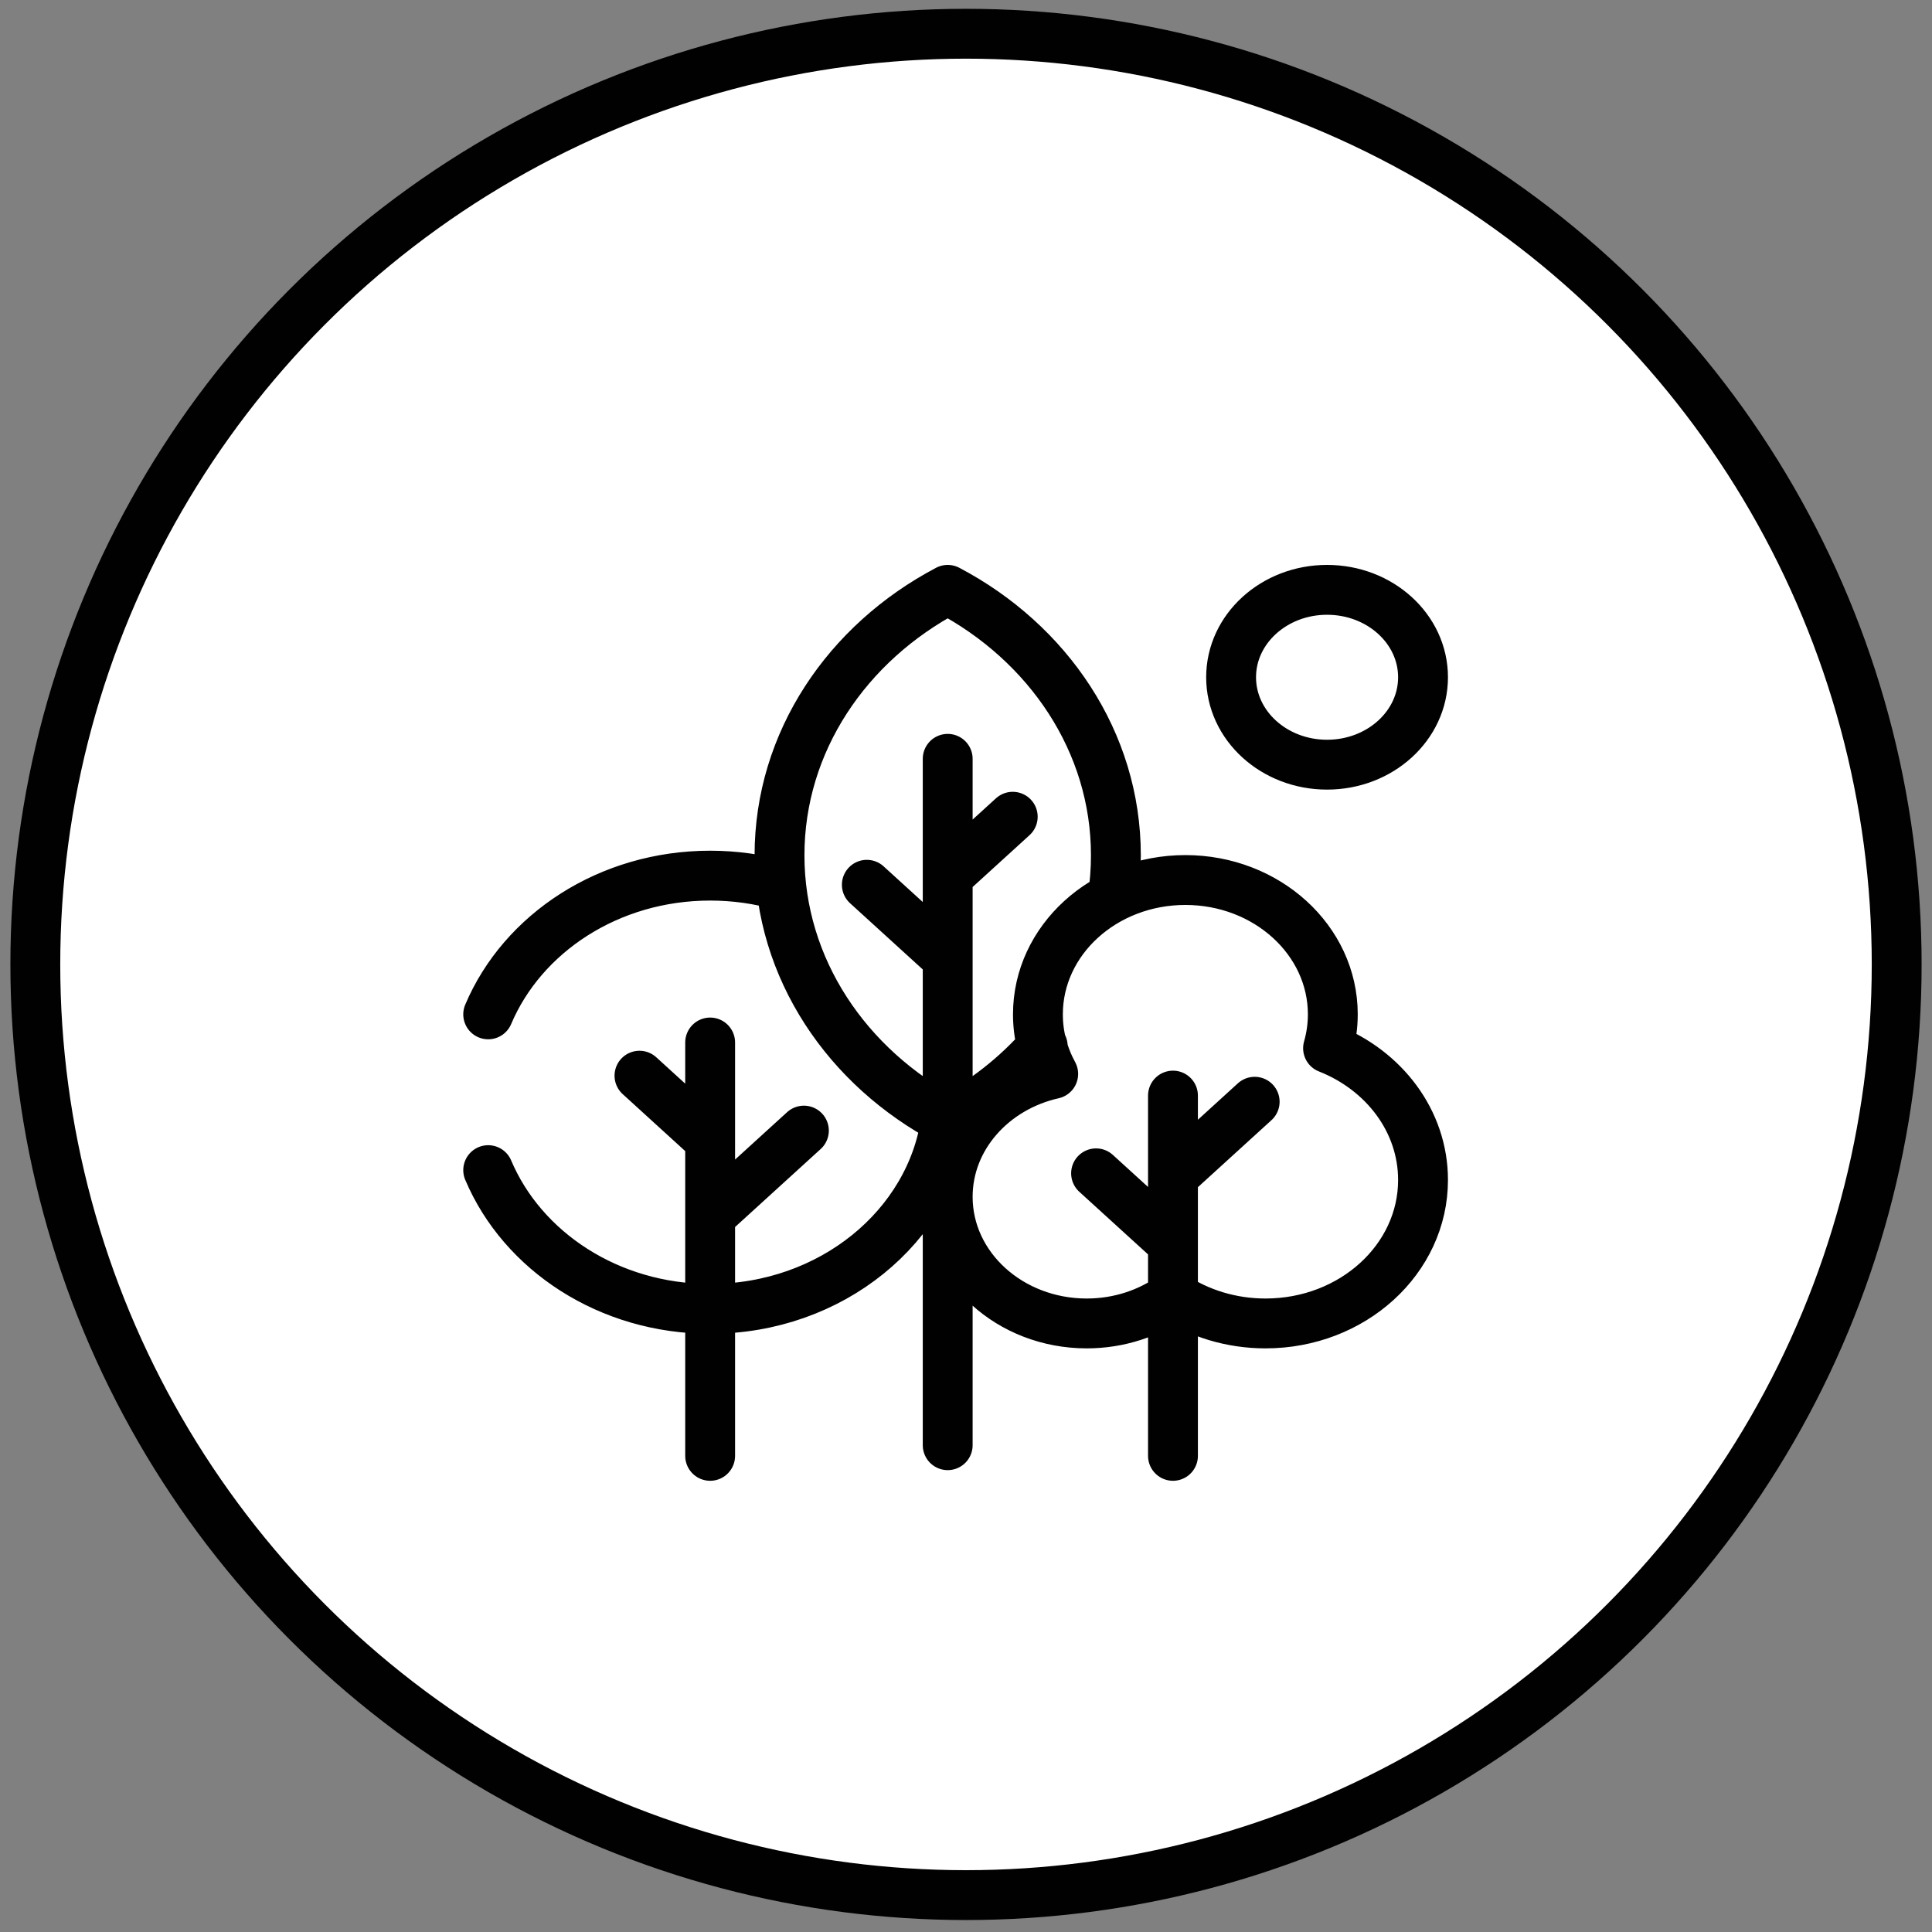
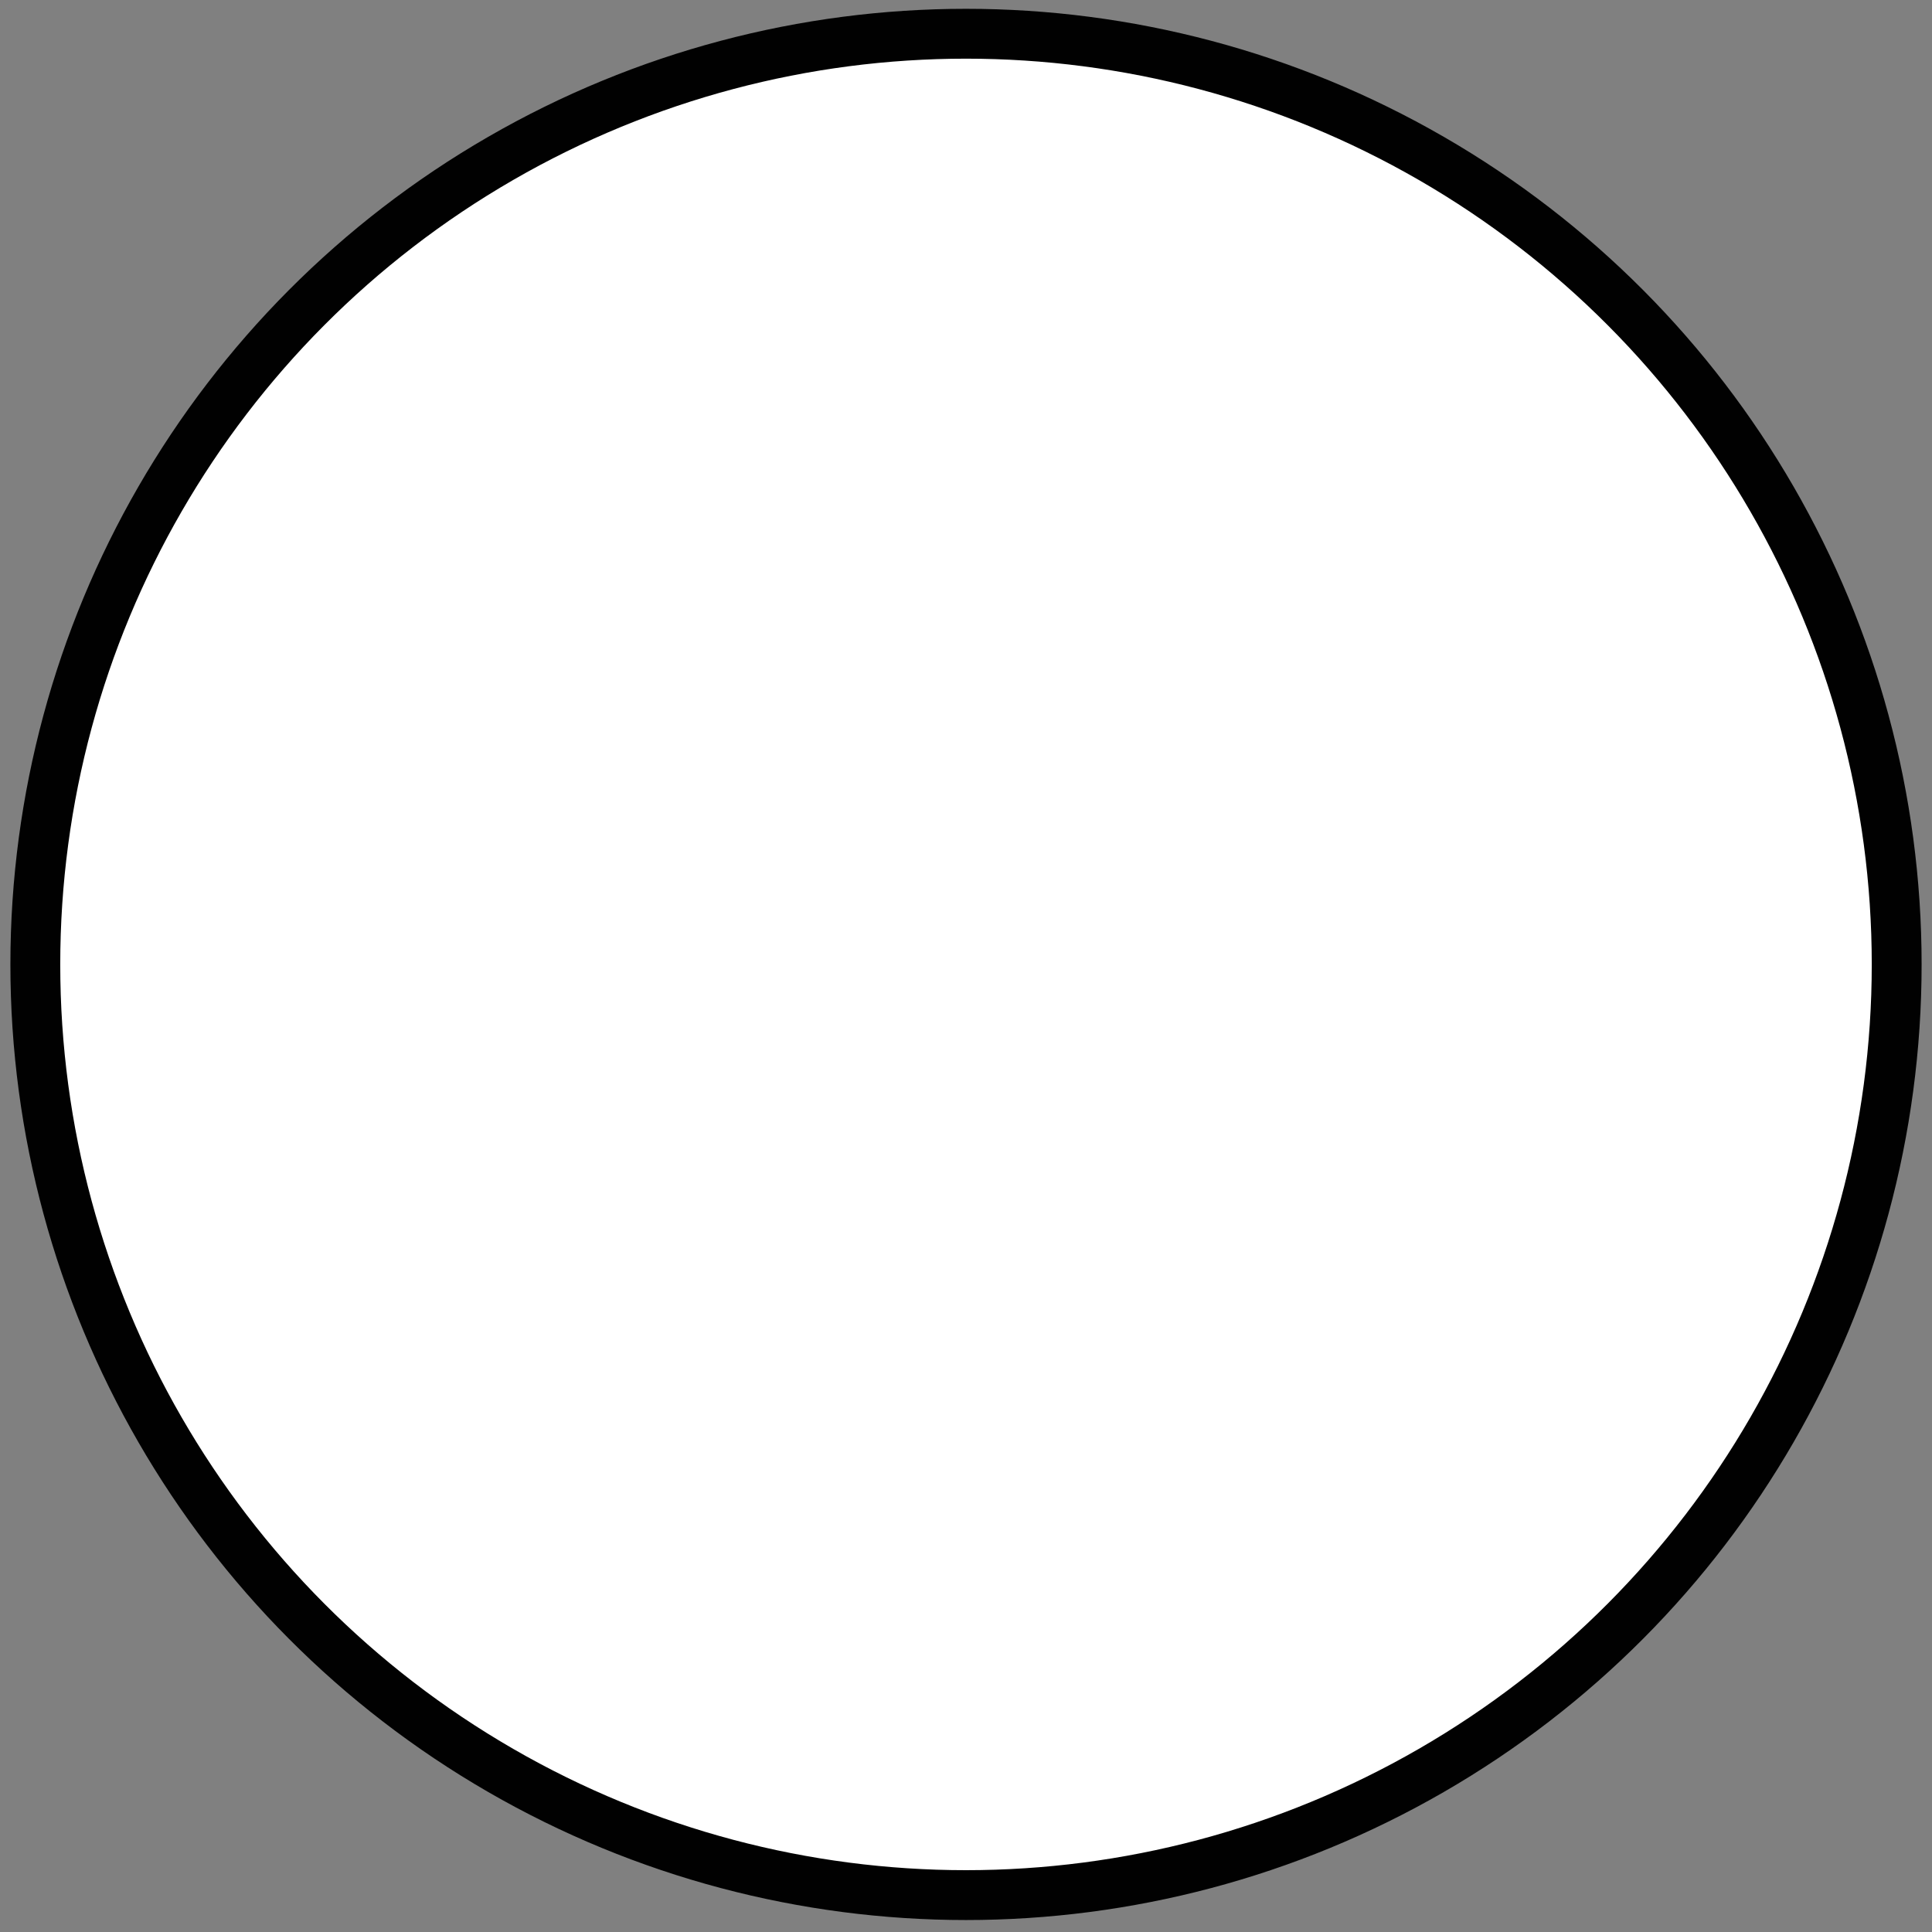
<svg xmlns="http://www.w3.org/2000/svg" fill="none" viewBox="0 0 93 93" height="93" width="93">
  <rect x="0" y="0" width="93" height="93" fill="#808080" stroke="none" />
  <circle stroke-width="2.4" stroke="#010101" fill="white" r="44.8" cy="46.424" cx="46.5" />
-   <path stroke-linejoin="round" stroke-linecap="round" stroke-miterlimit="10" stroke-width="2.4" stroke="#010101" d="M34.184 50.182V70.08M34.184 58.534L38.697 54.423M34.184 54.88L30.782 51.78M45.619 69.567V36.527M45.639 42.15L48.75 39.315M45.441 45.974L41.726 42.59M56.463 52.738V70.08M56.463 56.617L60.396 53.034M56.463 59.853L52.761 56.48M23.5 56.326C25.153 60.232 29.314 63.004 34.184 63.004C40.012 63.004 44.823 59.036 45.539 53.904M37.6 42.622C36.522 42.315 35.374 42.15 34.184 42.15C29.313 42.15 25.153 44.921 23.5 48.828M53.563 43.199C53.664 42.535 53.715 41.858 53.715 41.17C53.715 35.71 50.459 30.943 45.619 28.393C40.779 30.943 37.523 35.71 37.523 41.17C37.523 46.63 40.779 51.396 45.619 53.947C47.38 53.019 48.931 51.797 50.193 50.356M63.928 50.459C64.077 49.938 64.157 49.39 64.157 48.826C64.157 45.256 60.979 42.361 57.059 42.361C53.14 42.361 49.962 45.256 49.962 48.826C49.962 49.857 50.227 50.83 50.698 51.695C47.781 52.352 45.619 54.751 45.619 57.611C45.619 60.977 48.615 63.706 52.31 63.706C53.88 63.706 55.322 63.213 56.463 62.388C57.714 63.217 59.253 63.706 60.918 63.706C65.106 63.706 68.5 60.614 68.5 56.8C68.5 53.959 66.618 51.52 63.928 50.459ZM68.5 32.601C68.5 34.925 66.432 36.809 63.88 36.809C61.329 36.809 59.261 34.925 59.261 32.601C59.261 30.277 61.329 28.393 63.88 28.393C66.432 28.393 68.5 30.277 68.5 32.601Z" />
</svg>